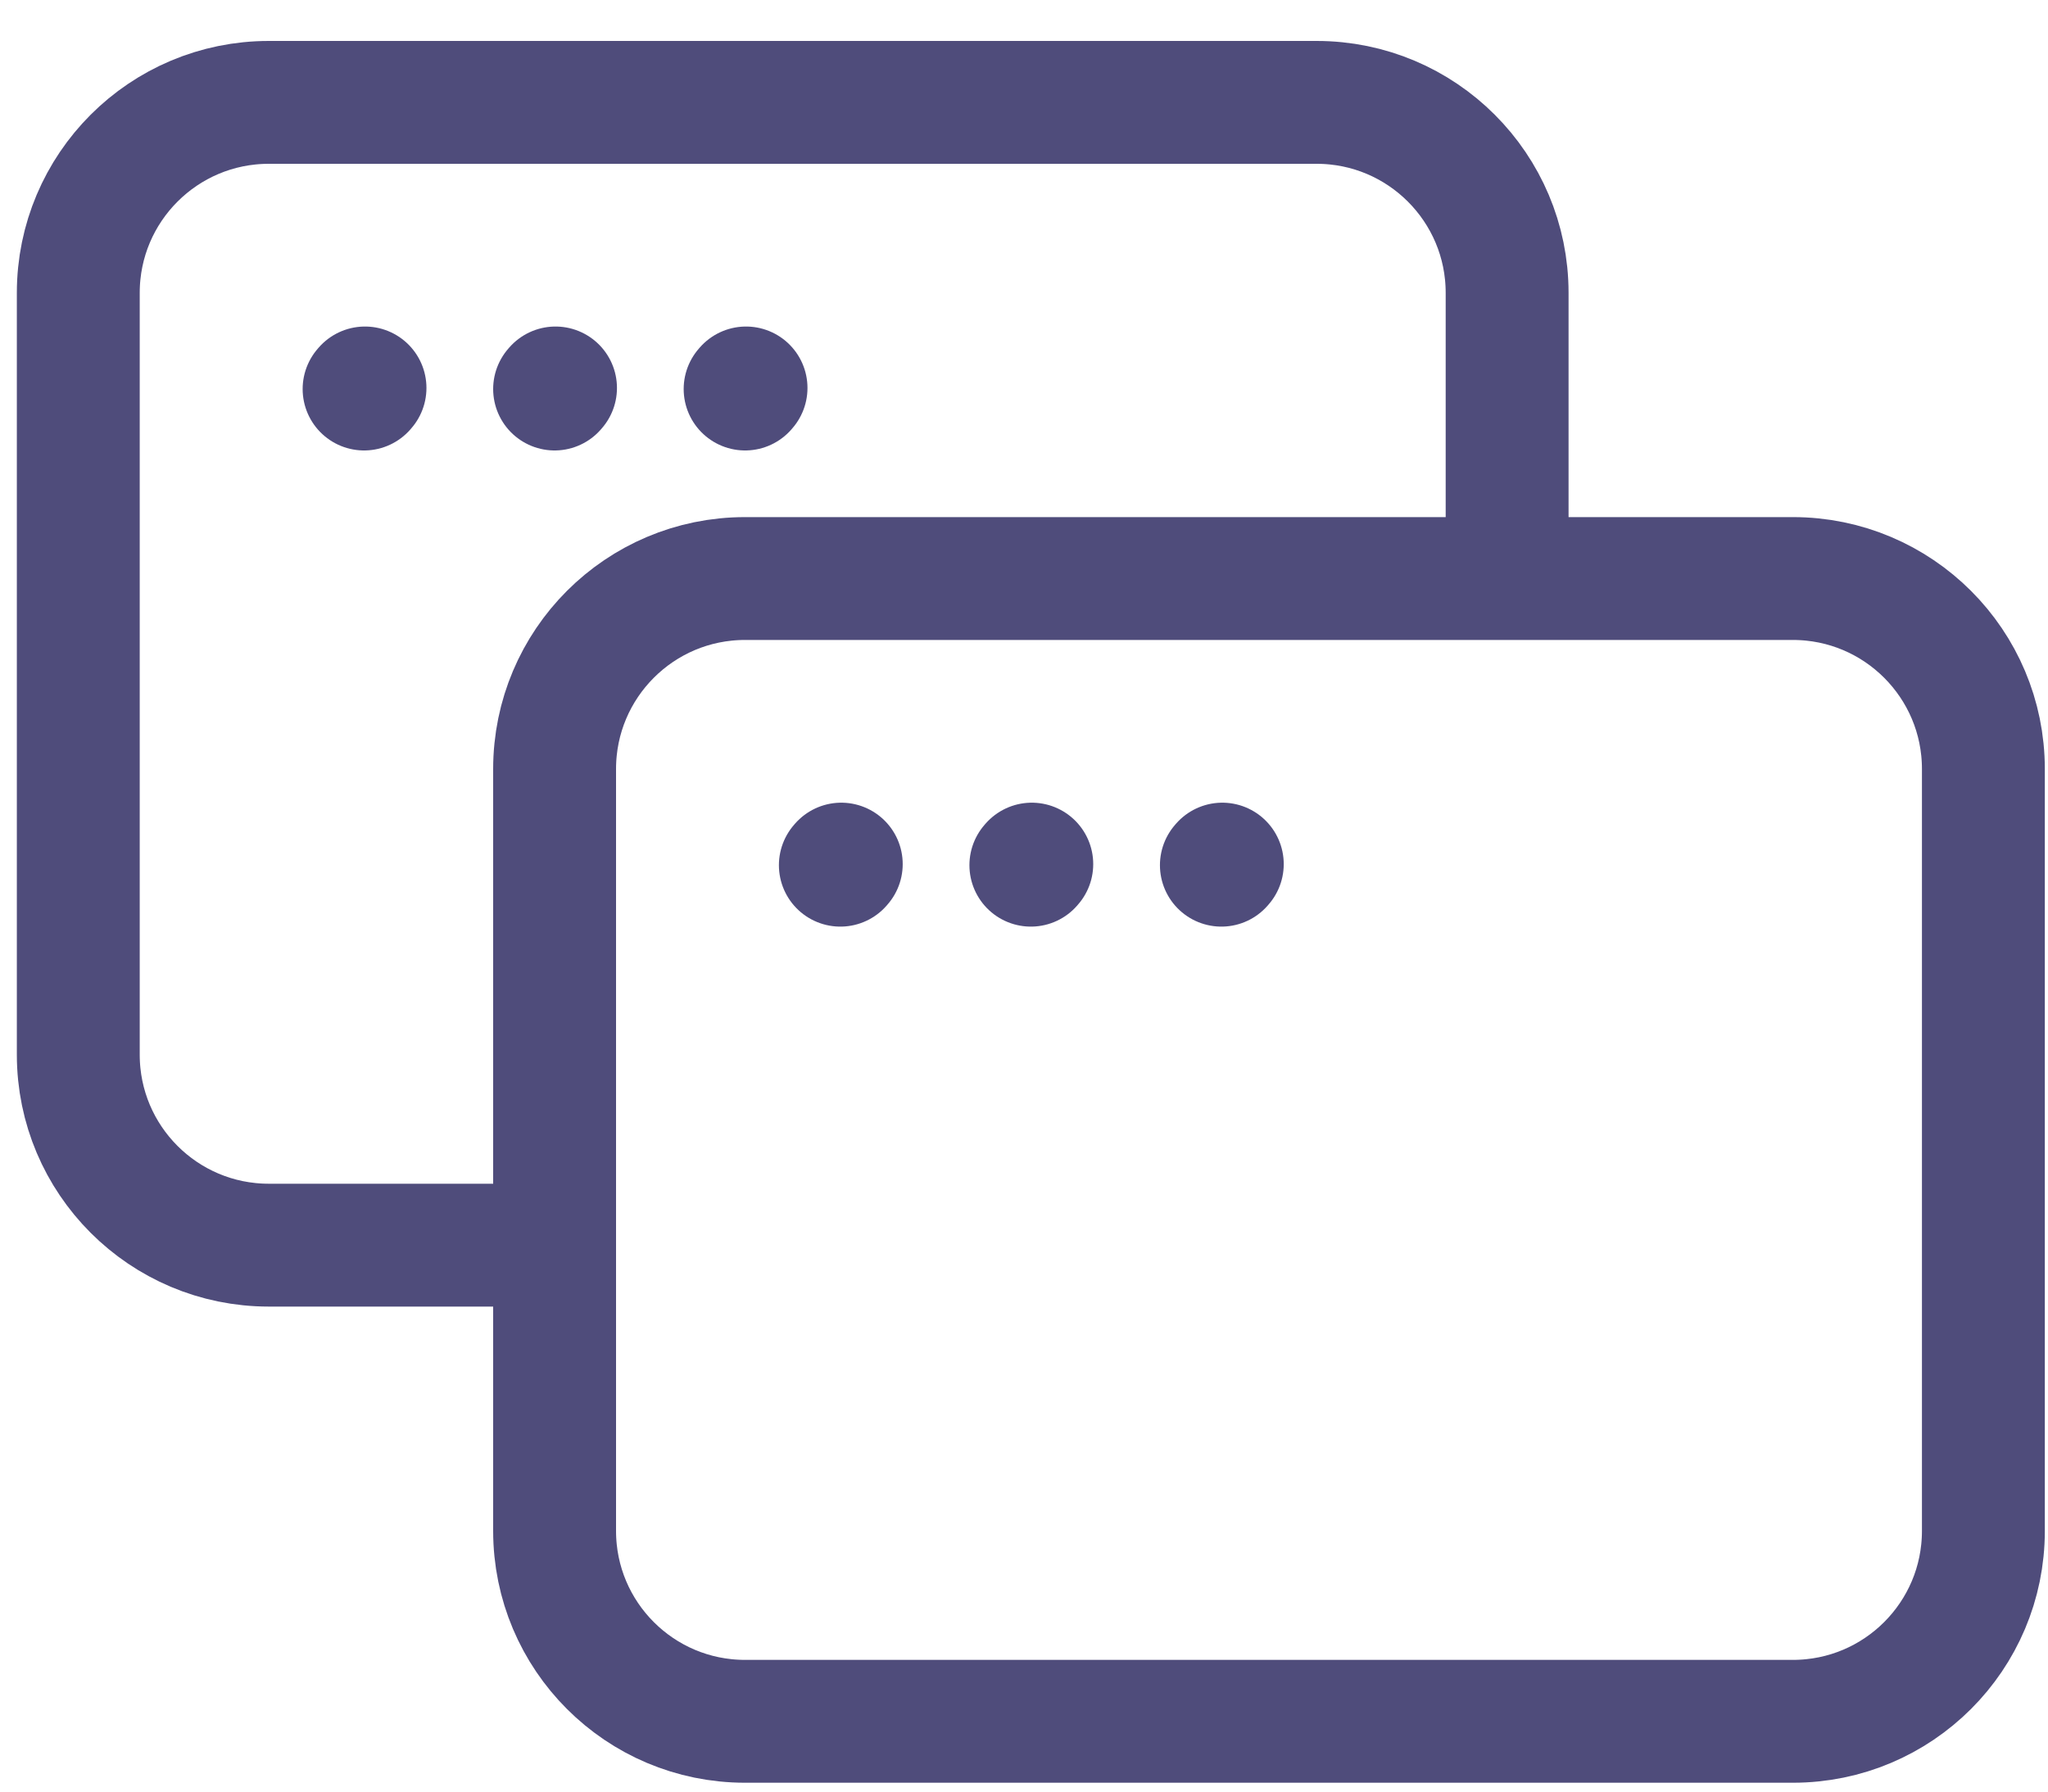
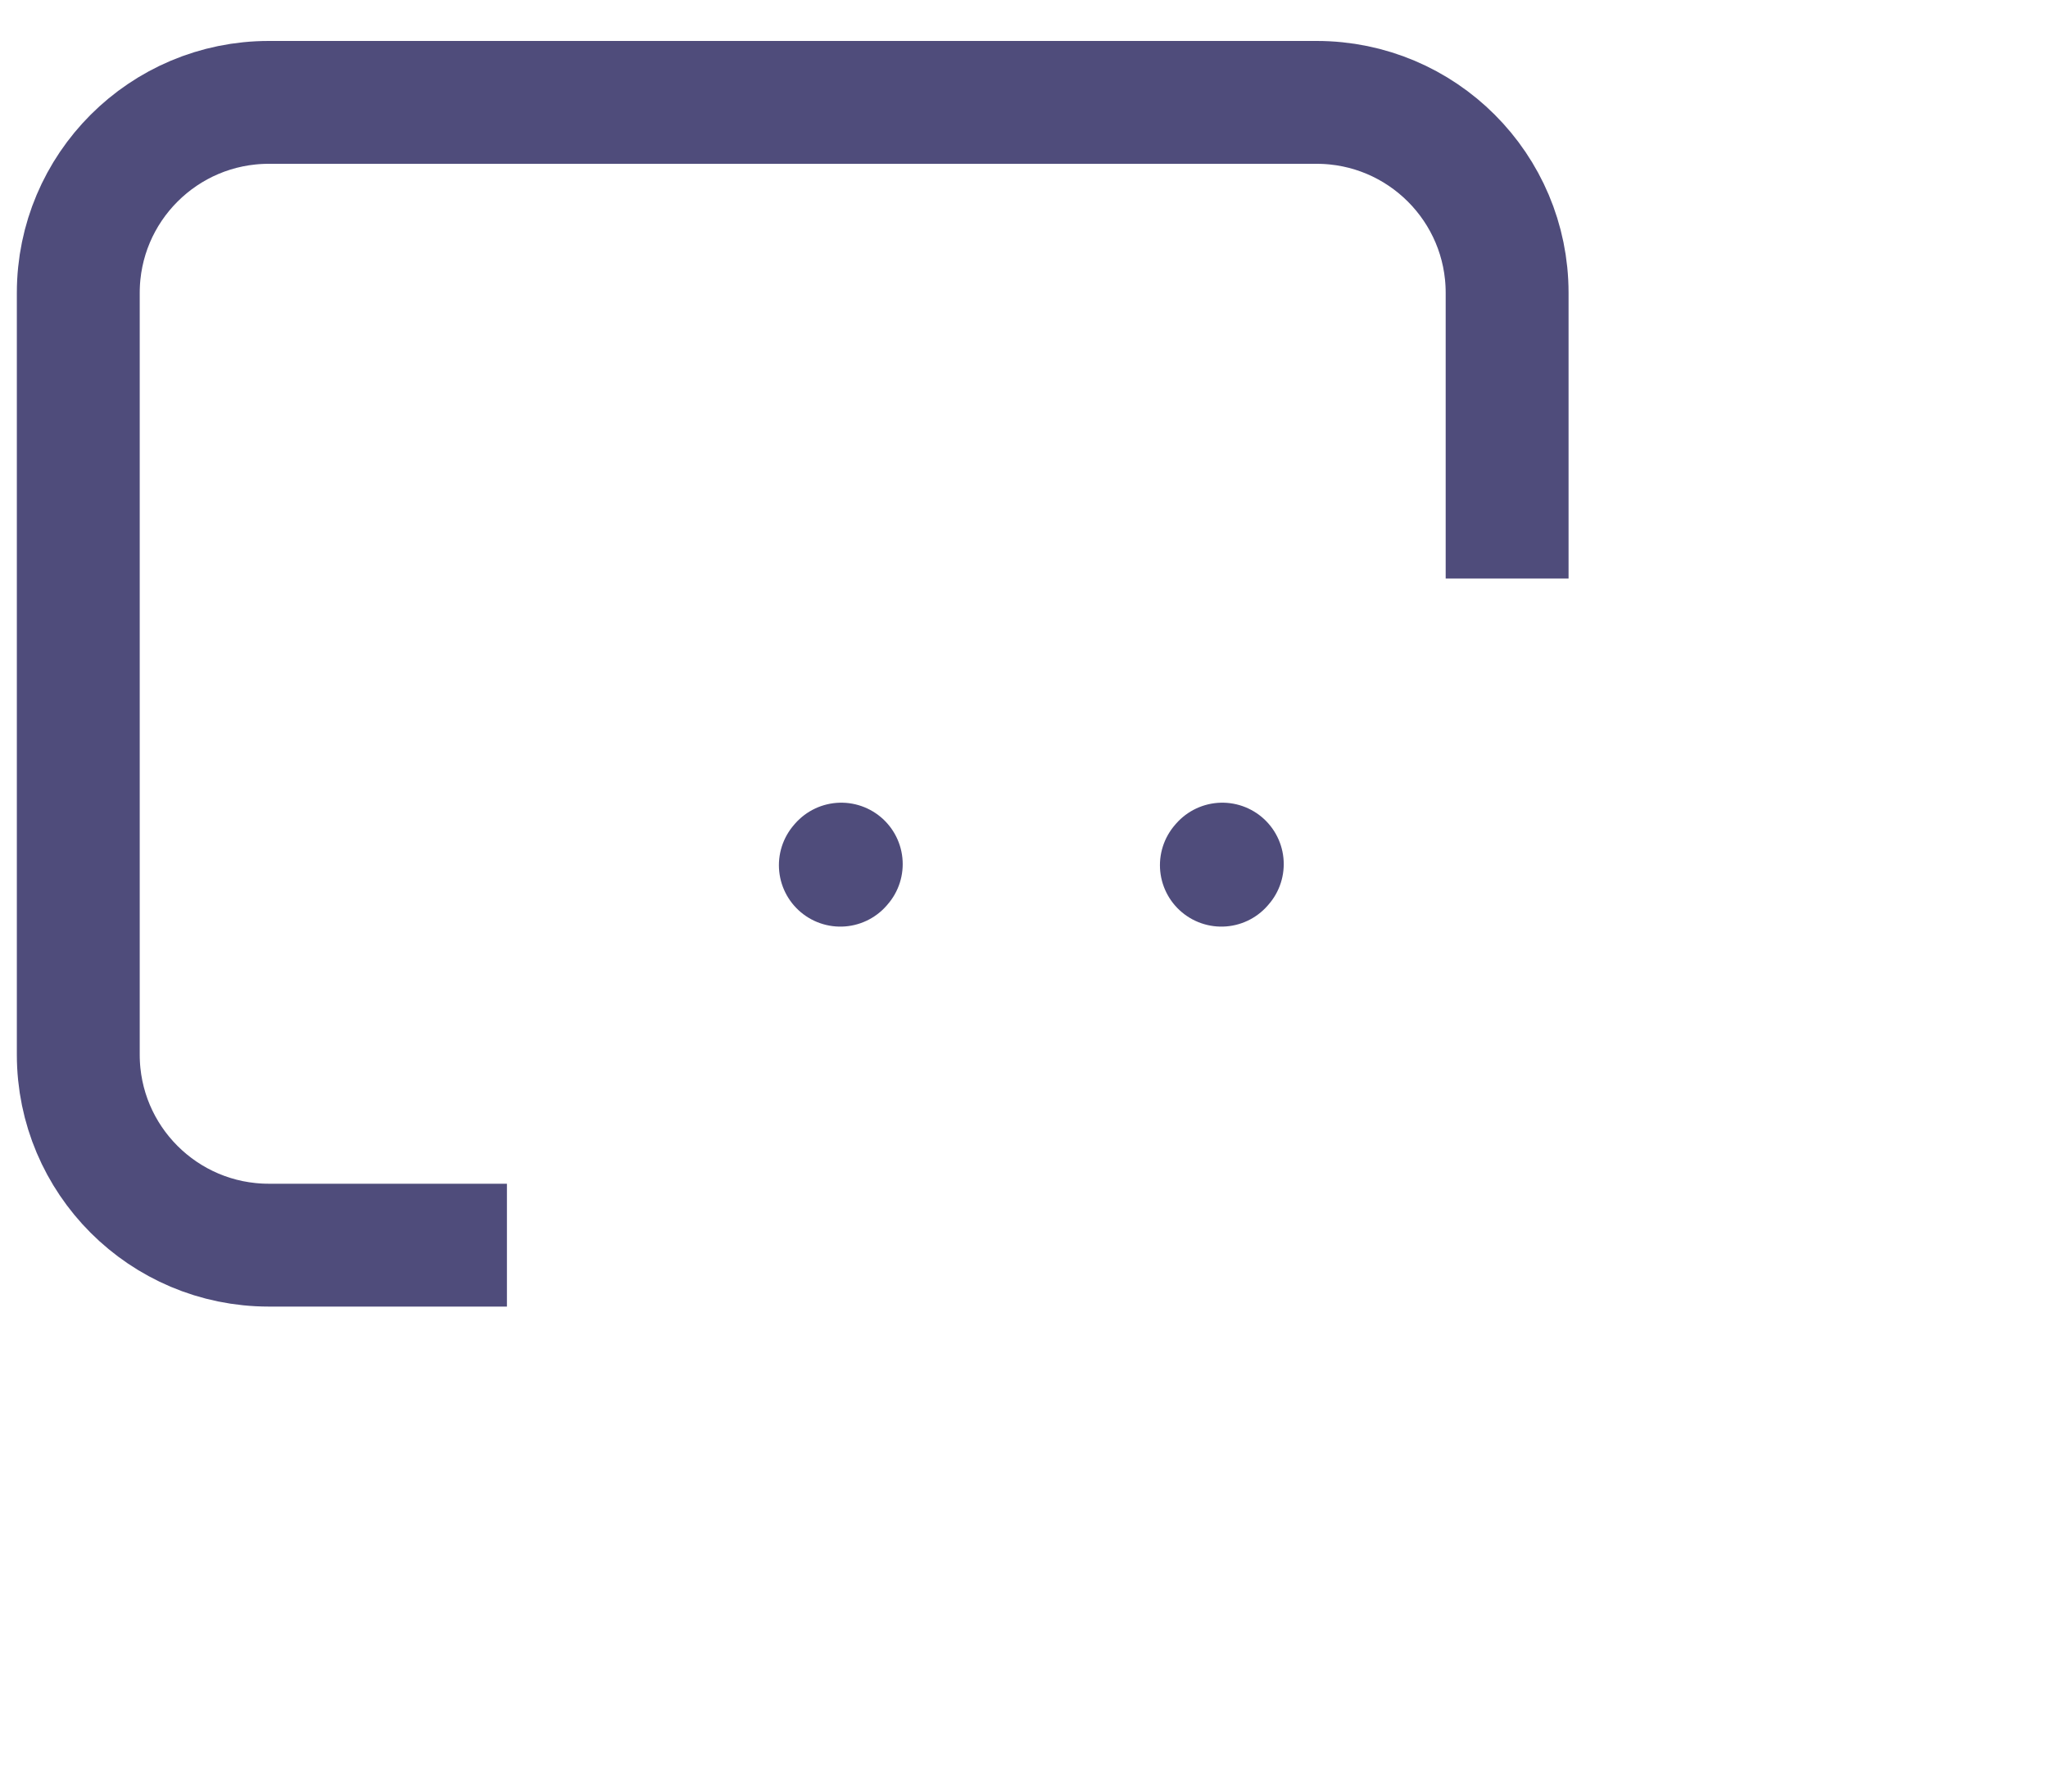
<svg xmlns="http://www.w3.org/2000/svg" width="40" height="35" viewBox="0 0 40 35" fill="none">
-   <path d="M10.832 29.907V15.023C10.832 12.968 12.497 11.302 14.552 11.302H35.017C37.072 11.302 38.738 12.968 38.738 15.023V29.907C38.738 31.962 37.072 33.627 35.017 33.627H14.552C12.497 33.627 10.832 31.962 10.832 29.907Z" stroke="#4F4C7B" stroke-width="2.4" />
  <path d="M16.413 16.902L16.431 16.881" stroke="#4F4C7B" stroke-width="2.4" stroke-linecap="round" stroke-linejoin="round" />
-   <path d="M20.134 16.902L20.152 16.881" stroke="#4F4C7B" stroke-width="2.4" stroke-linecap="round" stroke-linejoin="round" />
  <path d="M23.855 16.902L23.873 16.881" stroke="#4F4C7B" stroke-width="2.4" stroke-linecap="round" stroke-linejoin="round" />
  <path d="M9.901 24.325H5.25C3.195 24.325 1.529 22.659 1.529 20.604V5.721C1.529 3.666 3.195 2 5.25 2H25.715C27.77 2 29.436 3.666 29.436 5.721V11.302" stroke="#4F4C7B" stroke-width="2.4" />
-   <path d="M7.111 7.6L7.129 7.579" stroke="#4F4C7B" stroke-width="2.4" stroke-linecap="round" stroke-linejoin="round" />
-   <path d="M10.832 7.6L10.85 7.579" stroke="#4F4C7B" stroke-width="2.4" stroke-linecap="round" stroke-linejoin="round" />
-   <path d="M14.553 7.6L14.571 7.579" stroke="#4F4C7B" stroke-width="2.4" stroke-linecap="round" stroke-linejoin="round" />
</svg>